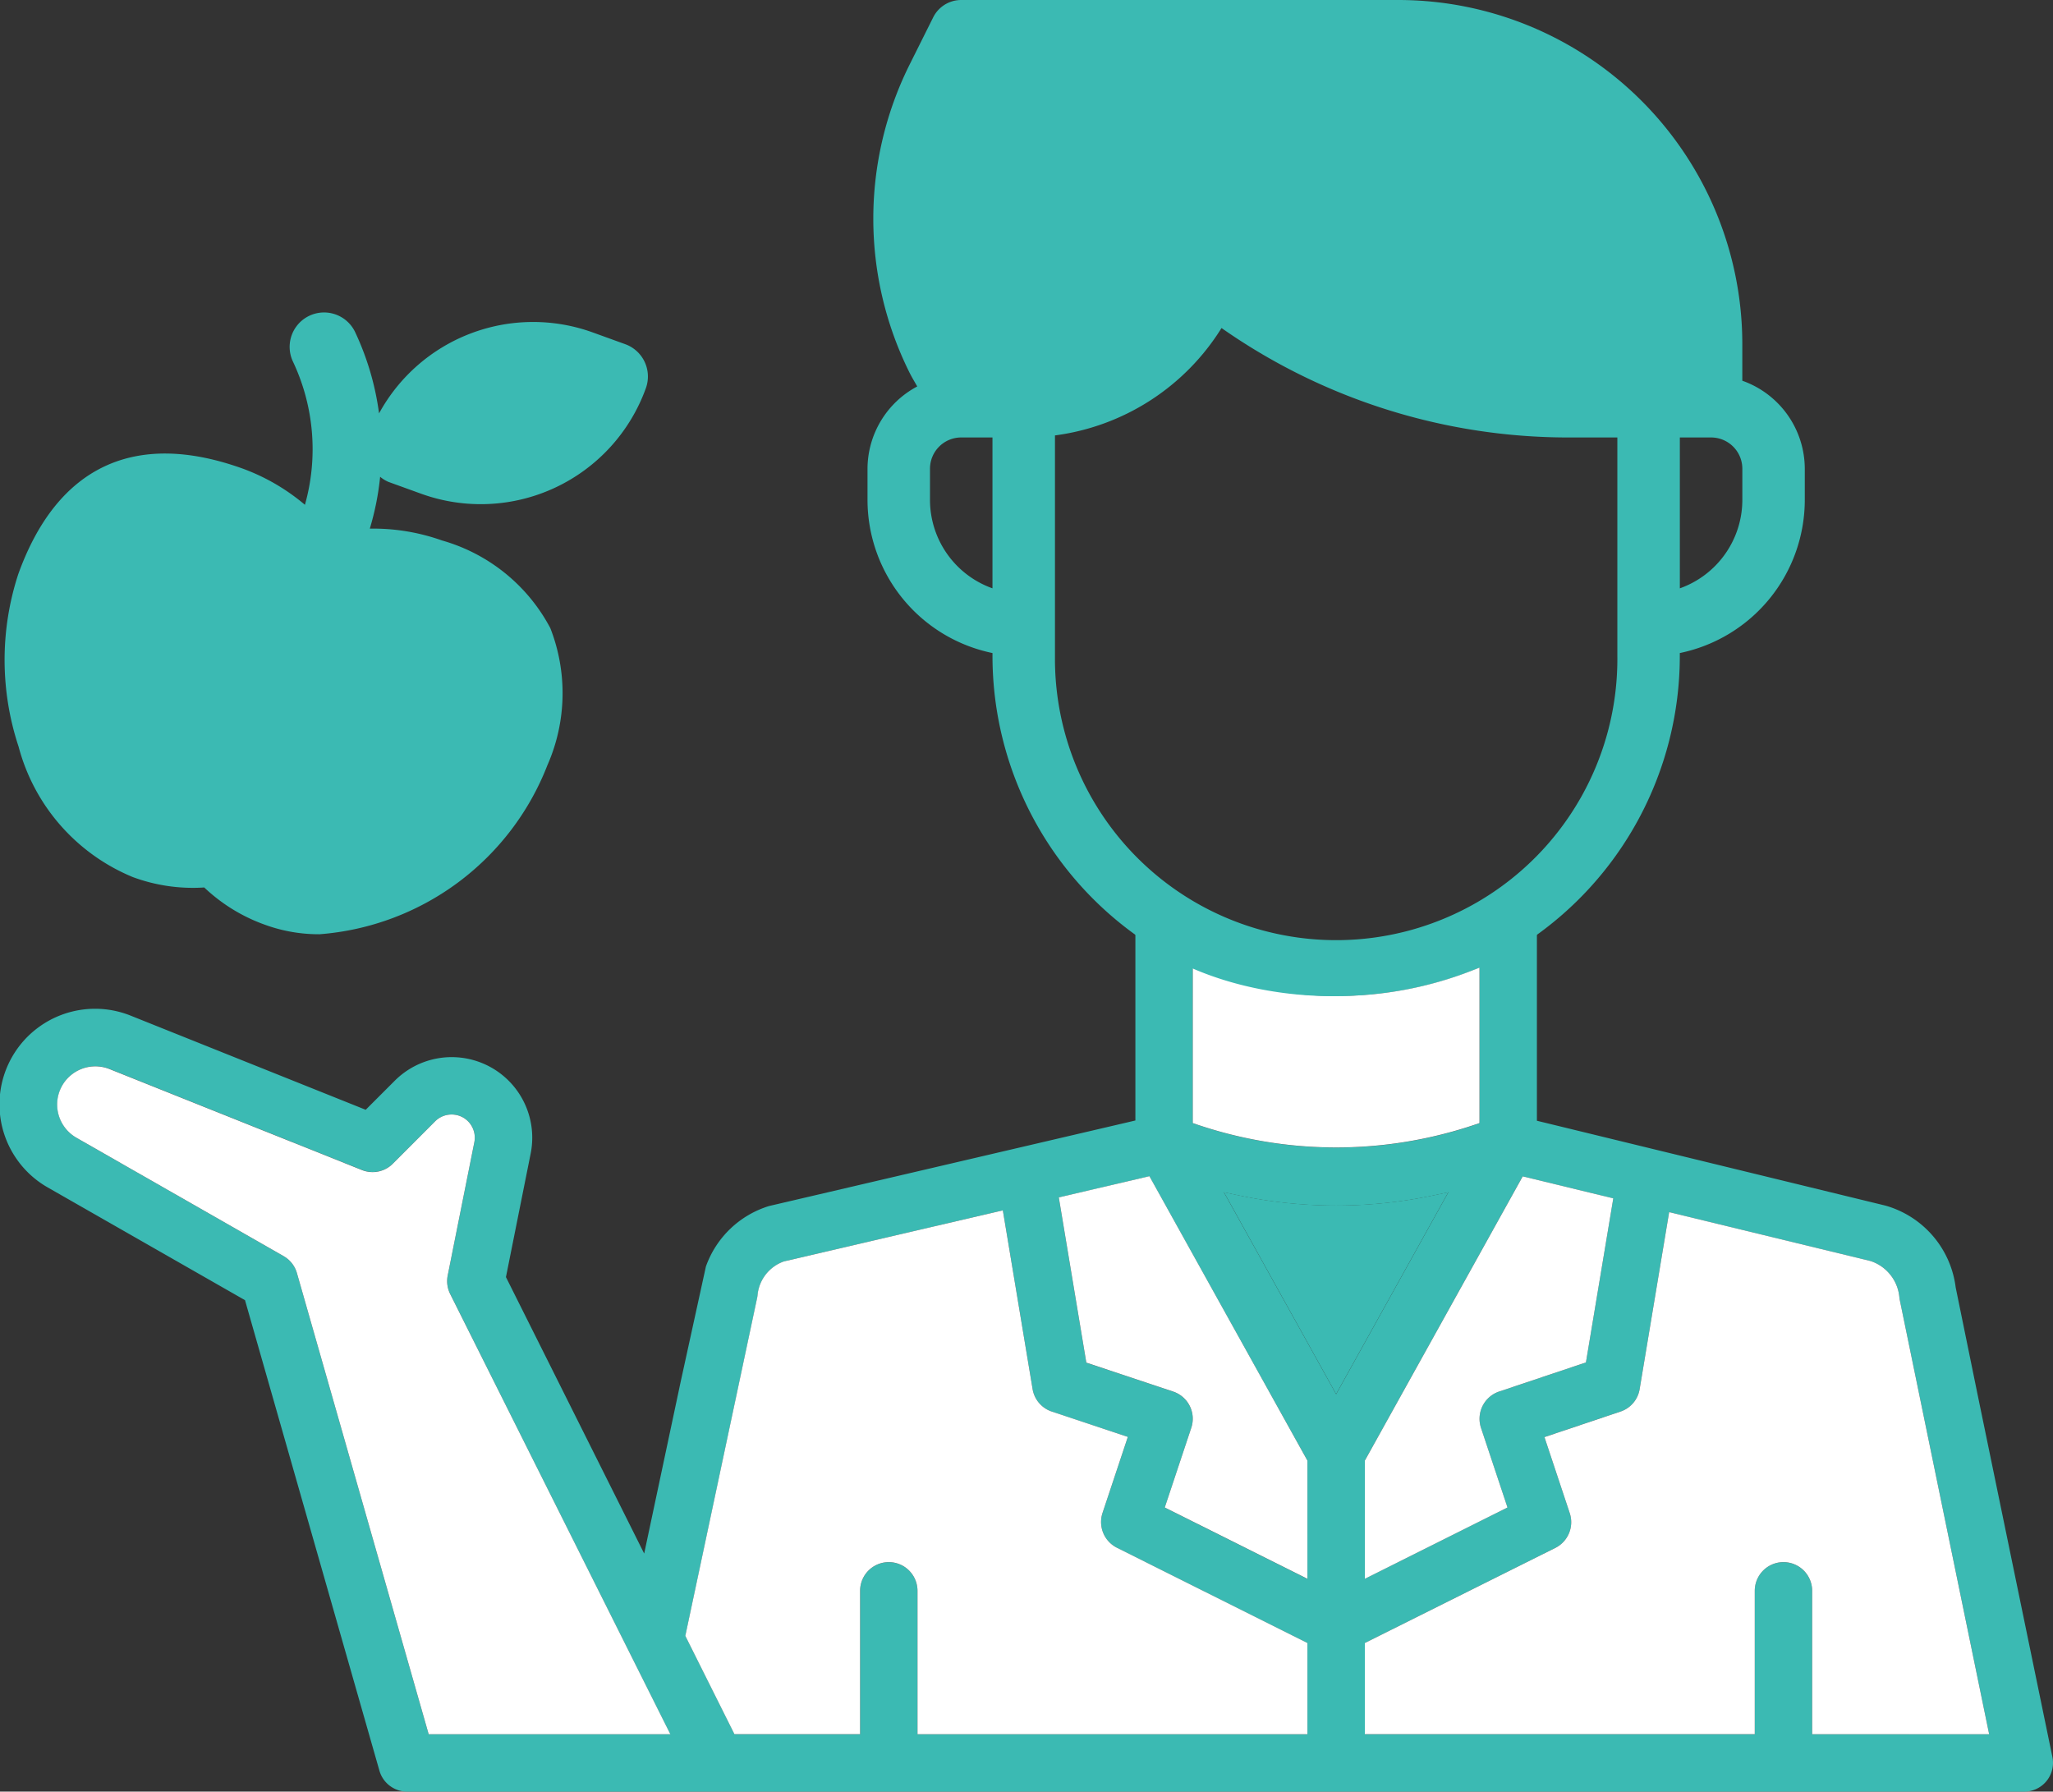
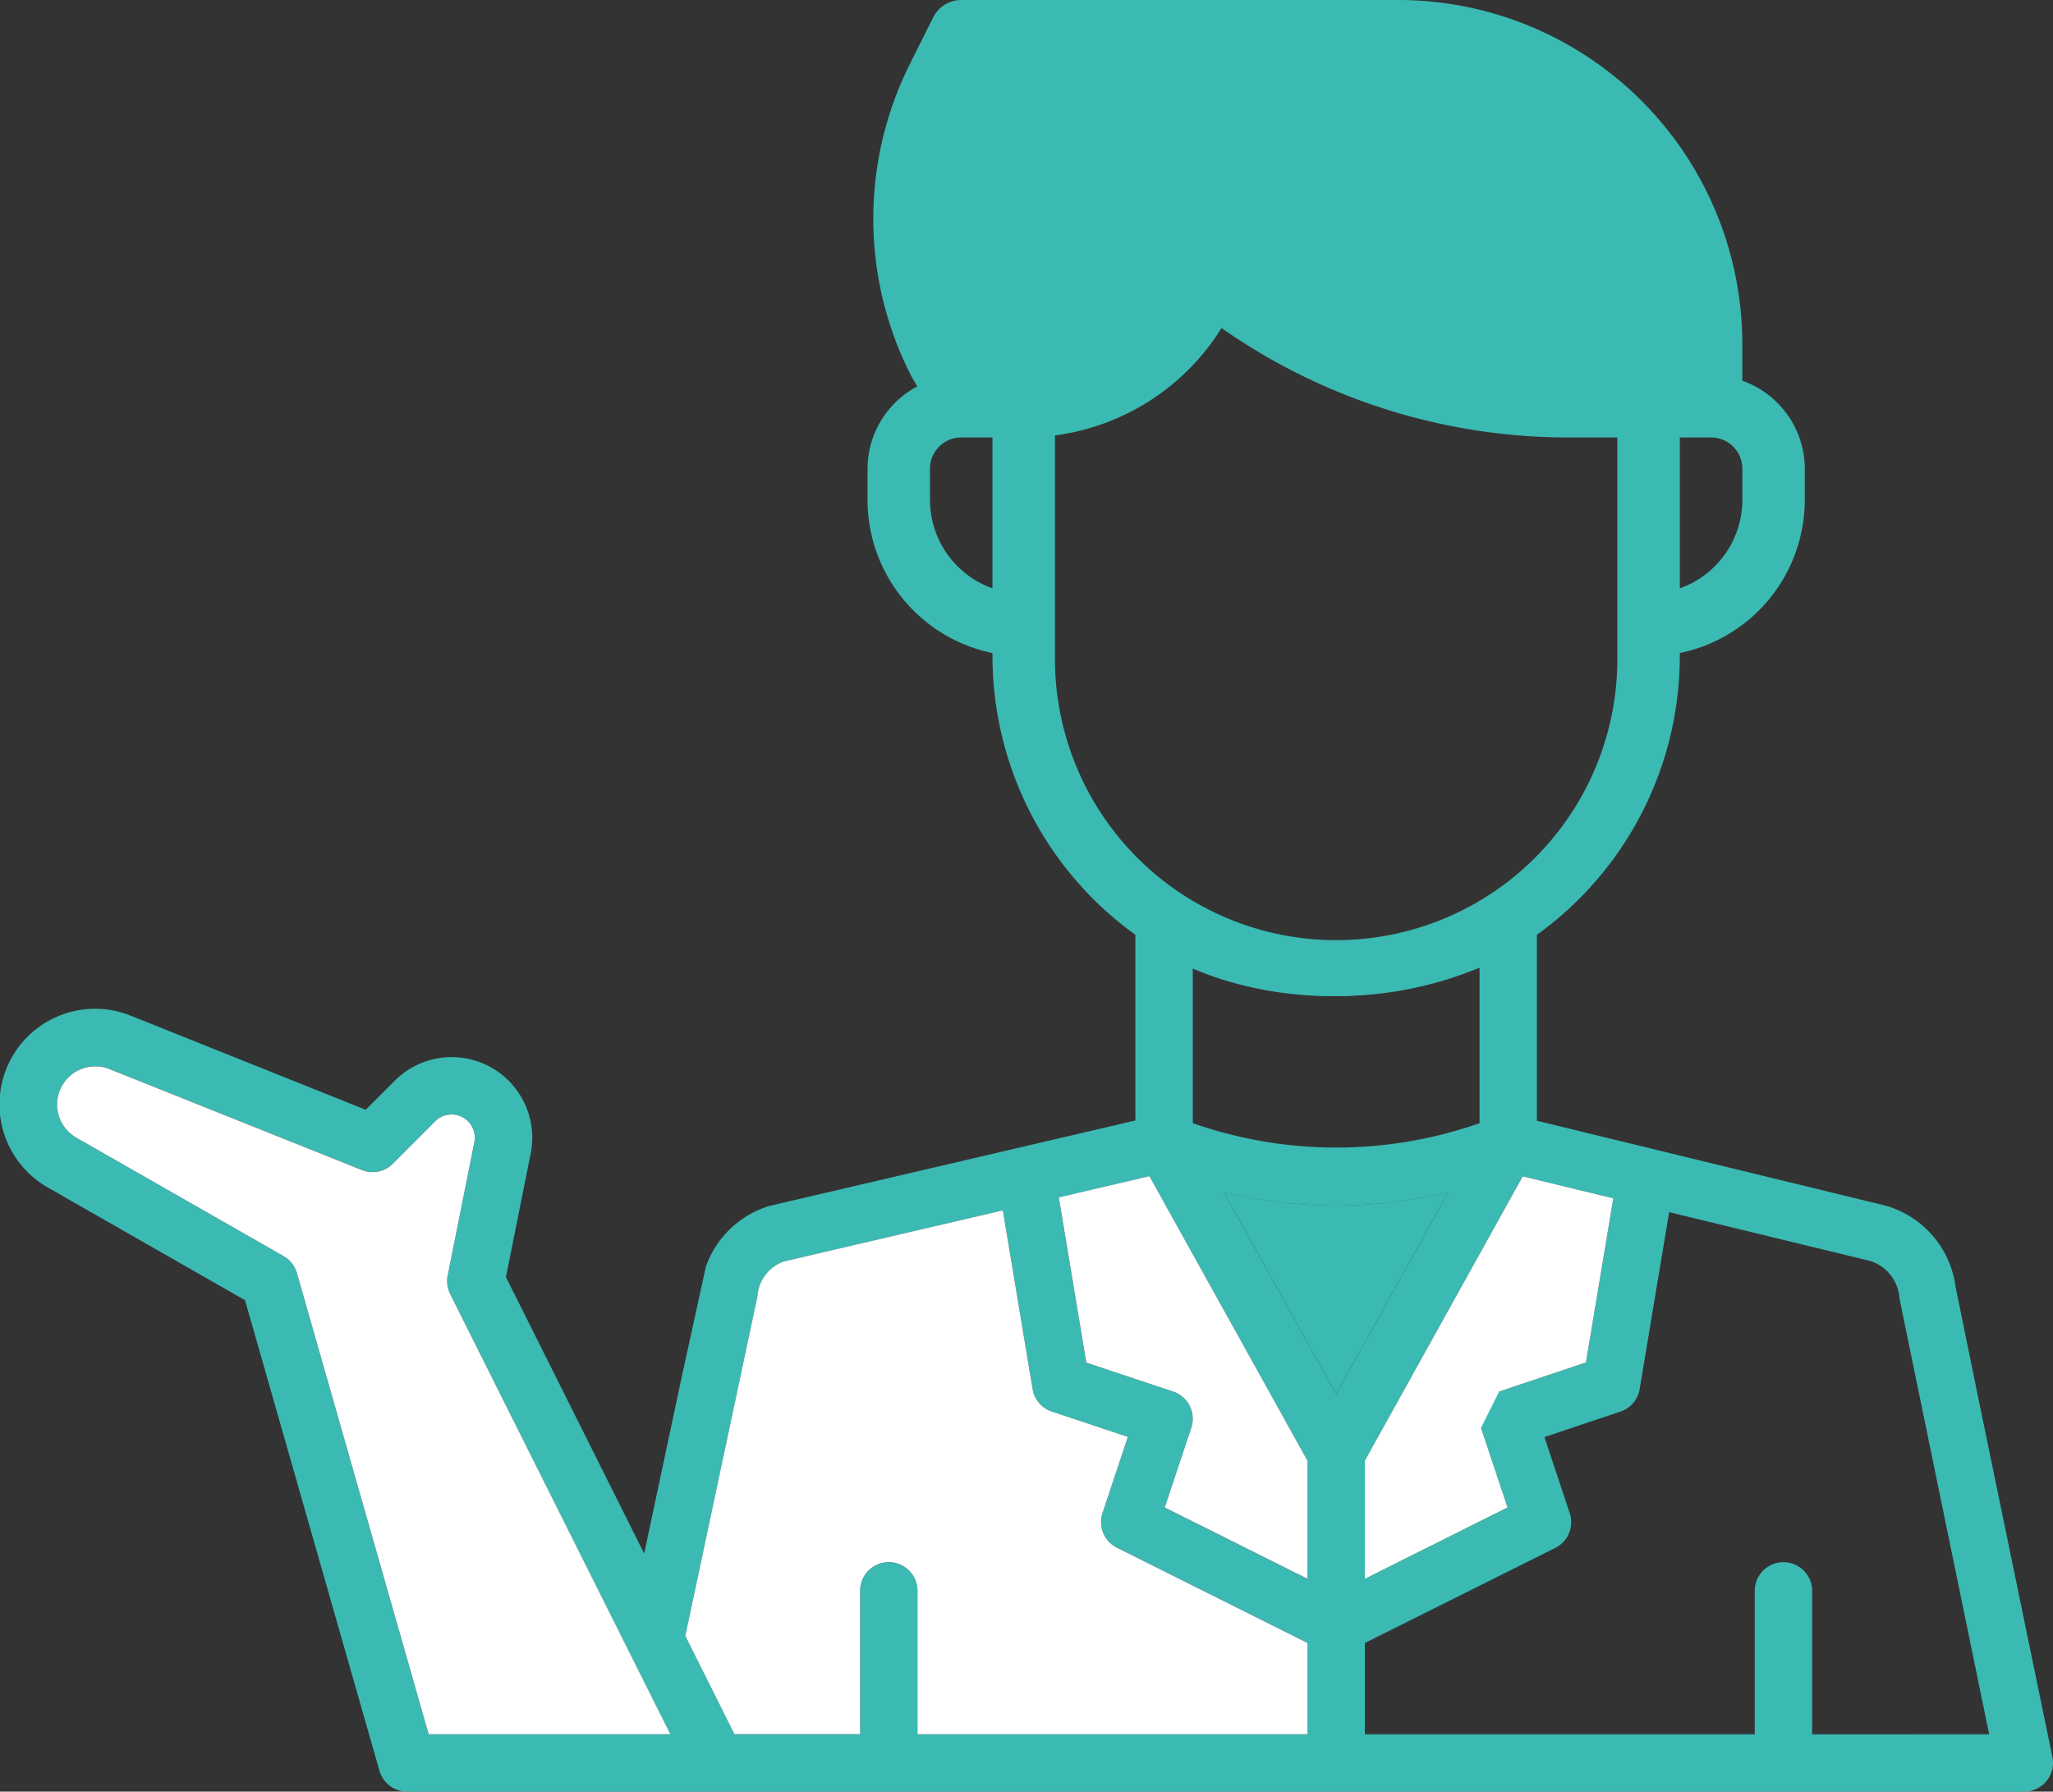
<svg xmlns="http://www.w3.org/2000/svg" id="video-icon-04" width="143.389" height="125.123" viewBox="0 0 143.389 125.123">
  <rect x="0" y="0" width="143.389" height="125.123" fill="#333333" stroke="none" />
  <defs>
    <clipPath id="clip-path">
      <rect id="Rectángulo_746" data-name="Rectángulo 746" width="143.389" height="125.123" fill="none" />
    </clipPath>
  </defs>
  <g id="Grupo_2185" data-name="Grupo 2185" clip-path="url(#clip-path)">
    <path id="Trazado_4968" data-name="Trazado 4968" d="M143.35,283.514l-5.238-25.374-1.519-7.428a6.82,6.82,0,0,0-4.908-5.72l-24.342-5.926V224.071c-.4.4-9.069,4.849-14.154,4.849s-13.889-5-13.889-5v15.127l-.307.073-25.273,5.9a6.8,6.8,0,0,0-4.417,4.226l-1.768,8.074-2.543,11.972-9.655-19.308,1.728-8.635a5.625,5.625,0,0,0-9.495-5.077L25.542,238.3l-16.4-6.568a6.677,6.677,0,0,0-5.793,12l13.763,7.865L26.5,284.455a2.016,2.016,0,0,0,1.928,1.463H141.388a2.007,2.007,0,0,0,2-2.007,2.088,2.088,0,0,0-.039-.4m-113.41-1.6-9.2-32.2a1.993,1.993,0,0,0-.933-1.19l-14.47-8.268A2.685,2.685,0,0,1,4,237.93a2.668,2.668,0,0,1,3.665-2.475L25.283,242.5a2,2,0,0,0,2.159-.443L30.4,239.1a1.613,1.613,0,0,1,1.142-.471h.006a1.608,1.608,0,0,1,1.145.476,1.625,1.625,0,0,1,.44,1.452l-1.861,9.308a2,2,0,0,0,.169,1.291L46.817,281.91Zm82.739-37.423-1.911,11.459-6.064,2.033a2.009,2.009,0,0,0-1.266,2.534l1.852,5.562-9.965,4.981V262.8l11.028-19.852Zm-29.372-16.2.55.223a24.9,24.9,0,0,0,7.86,1.8c.485.031.984.048,1.531.048h.127c.2,0,.4,0,.606-.006.1,0,.195-.006.3-.011a25.817,25.817,0,0,0,8.514-1.751l.544-.211v10.856l-.271.093a30.288,30.288,0,0,1-19.485,0l-.271-.093Zm8.009,53.627H64.081V271.9a2,2,0,1,0-4.009,0V281.91H51.3l-3.431-6.867,5.012-23.587a1.47,1.47,0,0,0,.031-.195A2.773,2.773,0,0,1,54.73,248.9l.045-.014,15.268-3.56,2.078,12.48a2,2,0,0,0,1.345,1.573l5.308,1.768-1.768,5.311a2.011,2.011,0,0,0,1,2.427l13.309,6.656Zm0-10.853-9.965-4.981,1.852-5.562a2,2,0,0,0-1.266-2.534l-6.064-2.021-1.923-11.541,6.329-1.48L91.316,262.8Zm-5.833-27,.863.183a32.959,32.959,0,0,0,13.949,0l.863-.183-7.837,14.1Zm41.085,37.854V271.9a2,2,0,1,0-4.009,0V281.91H95.325v-6.371l13.312-6.645a2.008,2.008,0,0,0,1-2.424l-1.768-5.314,5.311-1.779a1.993,1.993,0,0,0,1.339-1.57l2.061-12.359,14.073,3.417a2.945,2.945,0,0,1,2.013,2.613l6.264,30.432Z" transform="translate(0 -160.795)" fill="#3bbab3" />
    <path id="Trazado_4969" data-name="Trazado 4969" d="M57,310.781H40.119l-9.2-32.2a1.993,1.993,0,0,0-.933-1.19l-14.47-8.268a2.685,2.685,0,0,1-1.345-2.317,2.668,2.668,0,0,1,3.665-2.475l17.622,7.048a2,2,0,0,0,2.159-.443l2.96-2.963a1.613,1.613,0,0,1,1.142-.471h.006a1.608,1.608,0,0,1,1.145.476,1.625,1.625,0,0,1,.44,1.452l-1.861,9.309a2,2,0,0,0,.169,1.291Z" transform="translate(-10.179 -189.666)" fill="#fff" />
-     <path id="Trazado_4970" data-name="Trazado 4970" d="M315.542,239.489v10.856l-.271.093a30.288,30.288,0,0,1-19.485,0l-.271-.093V239.4l.55.223a24.9,24.9,0,0,0,7.86,1.8c.485.031.984.048,1.531.048h.127A25.864,25.864,0,0,0,315,239.7Z" transform="translate(-212.208 -171.911)" fill="#fff" />
-     <path id="Trazado_4971" data-name="Trazado 4971" d="M369.388,336.751V326.737a2,2,0,1,0-4.009,0v10.013H338.145V330.38l13.312-6.644a2.009,2.009,0,0,0,1-2.424L350.69,316,356,314.218a1.993,1.993,0,0,0,1.339-1.57l2.061-12.359,14.073,3.417a2.945,2.945,0,0,1,2.013,2.613l6.264,30.432Z" transform="translate(-242.82 -215.636)" fill="#fff" />
-     <path id="Trazado_4972" data-name="Trazado 4972" d="M346.258,308.992l1.852,5.562-9.965,4.981v-8.254l11.028-19.852,6.326,1.536-1.911,11.459-6.064,2.033a2.009,2.009,0,0,0-1.266,2.534" transform="translate(-242.82 -209.274)" fill="#fff" />
+     <path id="Trazado_4972" data-name="Trazado 4972" d="M346.258,308.992l1.852,5.562-9.965,4.981v-8.254l11.028-19.852,6.326,1.536-1.911,11.459-6.064,2.033" transform="translate(-242.82 -209.274)" fill="#fff" />
    <path id="Trazado_4973" data-name="Trazado 4973" d="M318.909,295.349l-7.837,14.1-7.837-14.1.863.183a32.96,32.96,0,0,0,13.949,0Z" transform="translate(-217.752 -212.089)" fill="#3bbab3" />
    <path id="Trazado_4974" data-name="Trazado 4974" d="M279.69,311.245V319.5l-9.965-4.981,1.852-5.562a2,2,0,0,0-1.266-2.534l-6.064-2.021-1.923-11.541,6.329-1.48Z" transform="translate(-188.374 -209.238)" fill="#fff" />
    <path id="Trazado_4975" data-name="Trazado 4975" d="M213.245,330.064v6.371H186.01V326.421a2,2,0,0,0-4.009,0v10.013h-8.776l-3.431-6.867,5.012-23.587a1.472,1.472,0,0,0,.031-.195,2.773,2.773,0,0,1,1.821-2.362l.045-.014,15.268-3.56,2.078,12.48a2,2,0,0,0,1.345,1.573l5.308,1.768-1.768,5.311a2.011,2.011,0,0,0,1,2.427Z" transform="translate(-121.929 -215.32)" fill="#fff" />
    <path id="Trazado_4976" data-name="Trazado 4976" d="M260.792,65.894a24,24,0,0,0,10.867-20.067v-.22a10.928,10.928,0,0,0,8.729-10.691V32.733a6.537,6.537,0,0,0-4.364-6.144V24a24.033,24.033,0,0,0-24-24H221.468a2.186,2.186,0,0,0-1.953,1.207L217.851,4.54a24.106,24.106,0,0,0,0,21.466c.162.325.36.655.548.982a6.53,6.53,0,0,0-3.474,5.746v2.182a10.932,10.932,0,0,0,8.729,10.691v.22a24,24,0,0,0,10.867,20.067c5.133,3.73,16.279,5.943,26.273,0m15.232-30.979a6.56,6.56,0,0,1-4.364,6.173V30.552h2.182a2.183,2.183,0,0,1,2.182,2.182Zm-56.737,0V32.733a2.183,2.183,0,0,1,2.182-2.182h2.182V41.088a6.559,6.559,0,0,1-4.364-6.173Zm8.729,10.911V30.409a16.186,16.186,0,0,0,11.633-7.5,42.194,42.194,0,0,0,24.161,7.643h3.485V45.828a19.64,19.64,0,1,1-39.279.137c0-.045,0-.091,0-.137Z" transform="translate(-154.335)" fill="#3bbab3" />
-     <path id="Trazado_4977" data-name="Trazado 4977" d="M27.928,89.232l2.319.839A12.257,12.257,0,0,0,45.934,82.7a2.4,2.4,0,0,0-1.442-3.076l-2.319-.839A12.257,12.257,0,0,0,27.3,84.457a19.289,19.289,0,0,0-1.658-5.649,2.4,2.4,0,1,0-4.367,2.009l.017.036a14.312,14.312,0,0,1,.83,9.989,14.352,14.352,0,0,0-4.327-2.522C10.25,85.6,4.816,88.142,2.1,95.686a19.272,19.272,0,0,0,.024,12.048,13.619,13.619,0,0,0,7.989,9.111,12.082,12.082,0,0,0,4.977.721,12.034,12.034,0,0,0,4.294,2.623,10.984,10.984,0,0,0,3.759.644,18.6,18.6,0,0,0,15.917-11.81,12.479,12.479,0,0,0,.2-9.573A12.384,12.384,0,0,0,31.7,93.333a14.365,14.365,0,0,0-5.046-.827,19.146,19.146,0,0,0,.721-3.622,2.3,2.3,0,0,0,.556.347" transform="translate(-0.825 -55.587)" fill="#3bbab3" />
  </g>
</svg>